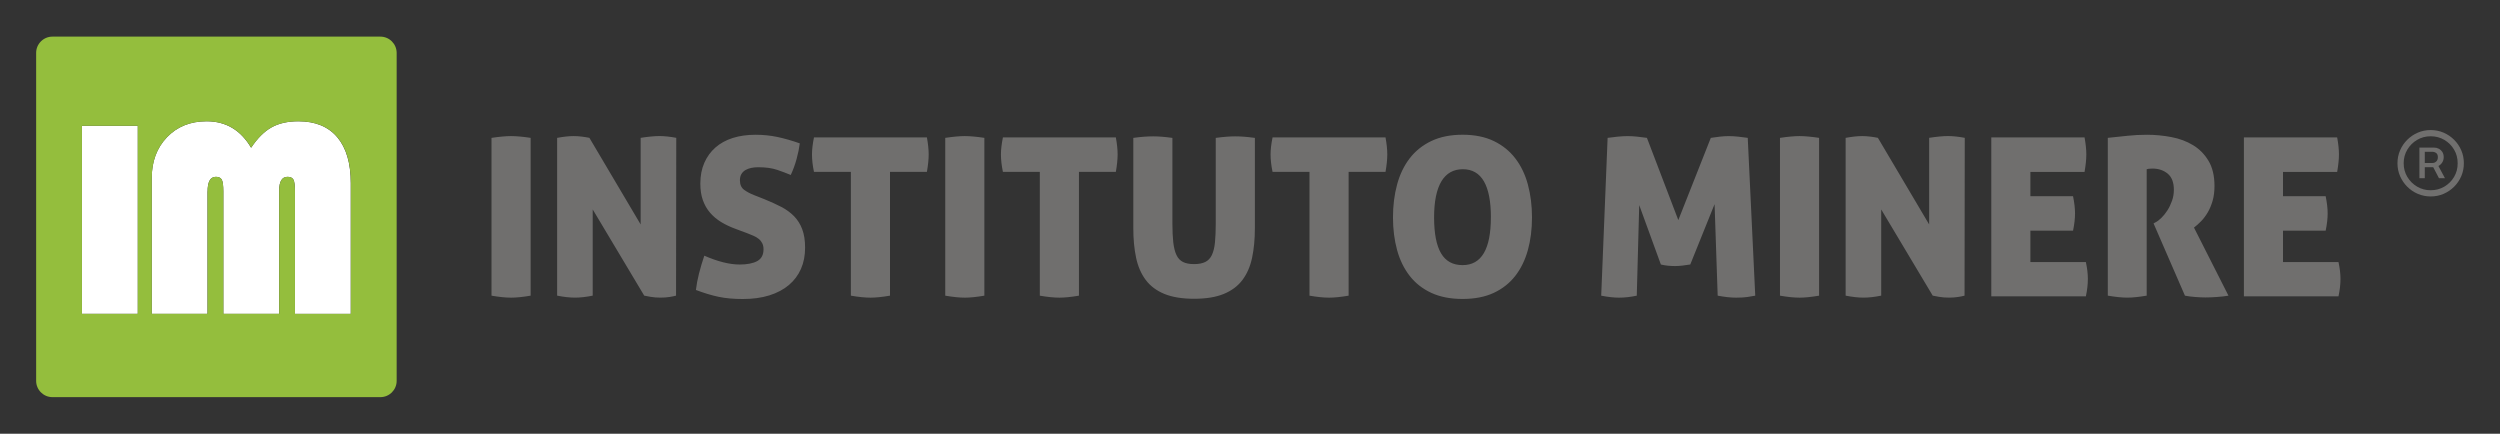
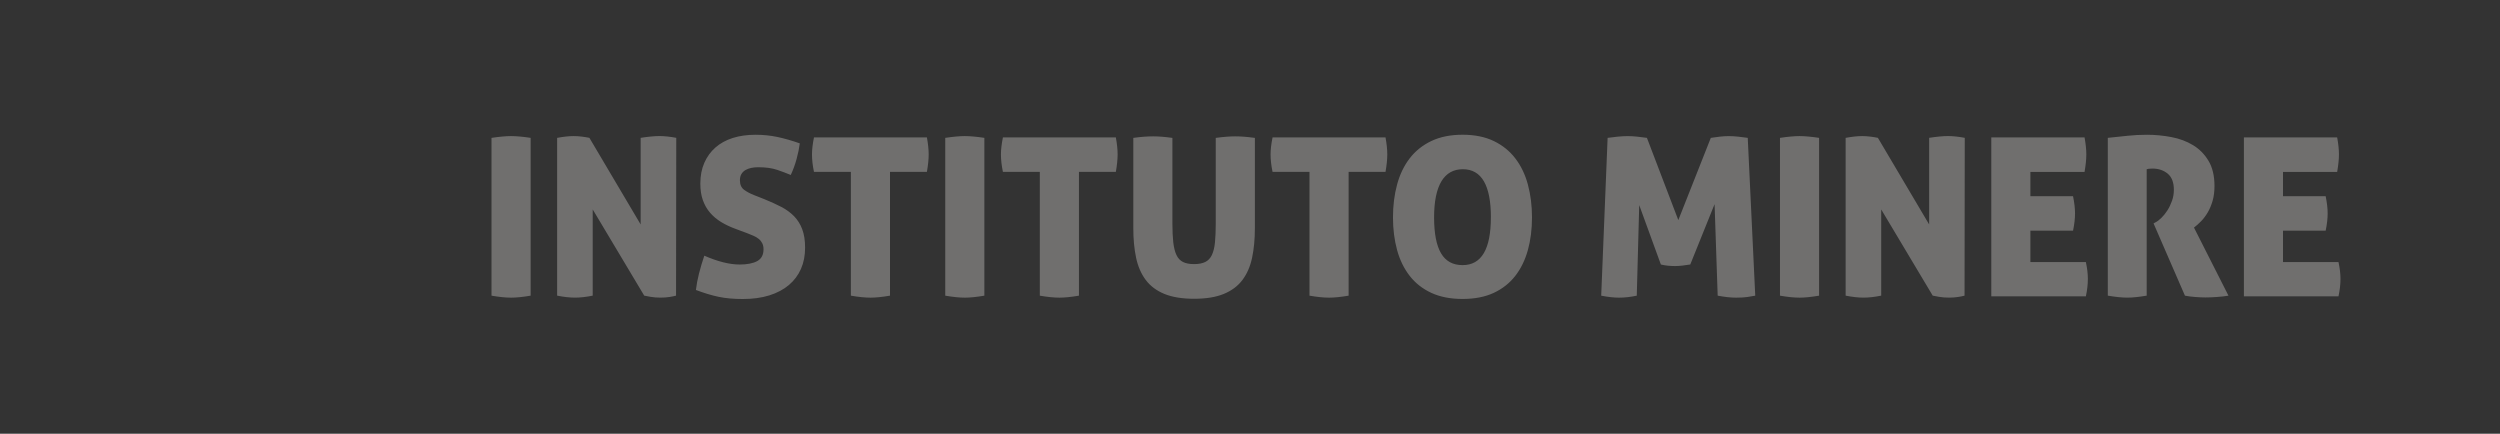
<svg xmlns="http://www.w3.org/2000/svg" id="Layer_1" data-name="Layer 1" viewBox="0 0 830 144">
  <rect x="0" y="0" width="830" height="144" fill="#333333" stroke="none" />
  <defs>
    <style>      .cls-1 {        fill: #706f6e;      }      .cls-2 {        fill: #fff;      }      .cls-3 {        fill: #94be3d;      }    </style>
  </defs>
  <path class="cls-1" d="M169.71,98.82c-1.81,0-3.99-.22-6.53-.66v-52.39c1.32-.2,2.52-.34,3.6-.44,1.08-.1,2.03-.15,2.86-.15.88,0,1.87.05,2.97.15,1.1.1,2.29.24,3.56.44v52.39c-2.59.44-4.74.66-6.46.66h0ZM184.97,45.77c1.08-.2,2.05-.34,2.93-.44.88-.1,1.74-.15,2.57-.15.88,0,1.8.06,2.75.18.95.12,1.77.26,2.46.4l17.02,28.76v-28.76c1.27-.2,2.42-.34,3.45-.44,1.03-.1,1.96-.15,2.79-.15s1.71.05,2.64.15c.93.1,1.91.24,2.94.44l-.07,52.39c-.49.15-1.2.29-2.13.44-.93.15-1.93.22-3.01.22-1.22,0-2.32-.08-3.3-.26-.98-.17-1.69-.31-2.13-.4l-17.1-28.62v28.62c-2.15.44-4.11.66-5.87.66s-3.74-.22-5.94-.66v-52.39h0ZM253.87,66.17c2.05.83,3.9,1.68,5.54,2.53,1.64.86,3.04,1.88,4.22,3.08,1.17,1.2,2.08,2.64,2.71,4.33.64,1.69.95,3.73.95,6.13,0,2.59-.45,4.93-1.36,7.01-.91,2.08-2.24,3.86-4,5.36-1.76,1.49-3.92,2.64-6.49,3.45-2.57.81-5.52,1.21-8.84,1.21-3.03,0-5.71-.24-8.04-.73-2.32-.49-4.83-1.25-7.52-2.27.2-1.71.54-3.53,1.03-5.47.49-1.93,1.08-3.9,1.76-5.91,4.5,1.96,8.41,2.93,11.74,2.93,2.49,0,4.44-.38,5.83-1.14,1.39-.76,2.09-2.07,2.09-3.93,0-.78-.15-1.46-.44-2.02-.29-.56-.68-1.04-1.17-1.43-.49-.39-1.04-.72-1.65-.99-.61-.27-1.23-.53-1.87-.77l-4.11-1.54c-1.76-.64-3.36-1.39-4.81-2.27-1.44-.88-2.68-1.92-3.71-3.12-1.03-1.2-1.82-2.58-2.38-4.15-.56-1.56-.84-3.4-.84-5.5,0-2.59.44-4.89,1.32-6.9.88-2.01,2.12-3.71,3.7-5.1,1.59-1.39,3.51-2.45,5.76-3.16,2.25-.71,4.77-1.06,7.56-1.06,2.5,0,4.9.24,7.23.73,2.32.49,4.81,1.2,7.45,2.13-.2,1.57-.55,3.29-1.06,5.17-.51,1.88-1.16,3.66-1.94,5.32-1.27-.54-2.76-1.1-4.48-1.69-1.71-.59-3.84-.88-6.38-.88-.78,0-1.53.07-2.24.22-.71.15-1.35.38-1.91.7-.56.32-1.01.76-1.36,1.32-.34.56-.51,1.26-.51,2.09,0,1.42.46,2.47,1.39,3.16.93.68,2.03,1.27,3.3,1.76l3.52,1.39h0ZM282.49,57.07h-12.25c-.44-2.1-.66-4.04-.66-5.8,0-1.61.22-3.5.66-5.65h37.49c.2,1.07.34,2.08.44,3.01.1.93.15,1.81.15,2.64,0,1.61-.2,3.55-.59,5.8h-12.25v41.09c-2.59.44-4.75.66-6.46.66-1.81,0-3.99-.22-6.53-.66v-41.09h0ZM320.35,98.82c-1.81,0-3.99-.22-6.53-.66v-52.39c1.32-.2,2.52-.34,3.6-.44,1.08-.1,2.03-.15,2.86-.15.88,0,1.87.05,2.97.15,1.1.1,2.29.24,3.56.44v52.39c-2.59.44-4.74.66-6.46.66h0ZM345.22,57.07h-12.25c-.44-2.1-.66-4.04-.66-5.8,0-1.61.22-3.5.66-5.65h37.49c.2,1.07.34,2.08.44,3.01.1.93.15,1.81.15,2.64,0,1.61-.2,3.55-.59,5.8h-12.25v41.09c-2.59.44-4.75.66-6.46.66-1.81,0-3.99-.22-6.53-.66v-41.09h0ZM396.44,99.19c-3.96,0-7.25-.54-9.87-1.61-2.62-1.08-4.68-2.63-6.2-4.66-1.52-2.03-2.58-4.49-3.19-7.37-.61-2.89-.92-6.14-.92-9.76v-30.01c1.42-.2,2.64-.33,3.67-.4,1.03-.07,2-.11,2.93-.11.83,0,1.75.04,2.75.11,1,.07,2.21.21,3.63.4v28.47c0,2.45.1,4.52.29,6.24.2,1.71.55,3.11,1.06,4.18.51,1.08,1.24,1.85,2.17,2.31.93.47,2.15.7,3.67.7s2.75-.23,3.71-.7c.95-.46,1.69-1.24,2.2-2.31.51-1.07.86-2.47,1.03-4.18.17-1.71.26-3.79.26-6.24v-28.47c1.47-.2,2.7-.33,3.71-.4,1-.07,1.92-.11,2.75-.11.88,0,1.83.04,2.86.11,1.03.07,2.25.21,3.67.4v30.01c0,3.62-.31,6.87-.92,9.76-.61,2.89-1.67,5.34-3.19,7.37-1.52,2.03-3.58,3.58-6.2,4.66-2.62,1.08-5.91,1.61-9.87,1.61h0ZM434.74,57.07h-12.25c-.44-2.1-.66-4.04-.66-5.8,0-1.61.22-3.5.66-5.65h37.5c.2,1.07.34,2.08.44,3.01.1.93.15,1.81.15,2.64,0,1.61-.2,3.55-.59,5.8h-12.25v41.09c-2.59.44-4.75.66-6.46.66-1.81,0-3.99-.22-6.53-.66v-41.09h0ZM462.47,72.18c0-3.91.45-7.54,1.36-10.9.9-3.35,2.3-6.25,4.18-8.7,1.88-2.45,4.28-4.37,7.19-5.76,2.91-1.39,6.37-2.09,10.38-2.09s7.46.7,10.35,2.09c2.89,1.39,5.27,3.31,7.15,5.76,1.88,2.45,3.28,5.34,4.18,8.7.9,3.35,1.36,6.98,1.36,10.9s-.45,7.52-1.36,10.82c-.91,3.3-2.3,6.16-4.18,8.58-1.88,2.42-4.27,4.31-7.15,5.65-2.89,1.35-6.33,2.02-10.35,2.02s-7.47-.67-10.38-2.02c-2.91-1.34-5.31-3.23-7.19-5.65-1.88-2.42-3.28-5.28-4.18-8.58-.9-3.3-1.36-6.91-1.36-10.82h0ZM494.98,72.18c0-10.66-3.11-16-9.32-16s-9.54,5.33-9.54,16c0,5.33.77,9.31,2.31,11.92,1.54,2.62,3.93,3.92,7.15,3.92,6.26,0,9.39-5.28,9.39-15.85h0ZM533.72,45.77c1.03-.15,2.14-.28,3.34-.4,1.2-.12,2.31-.18,3.34-.18s2.04.06,3.19.18c1.15.12,2.21.26,3.19.4l10.42,27.3,10.79-27.3c.98-.15,1.97-.28,2.97-.4,1-.12,1.99-.18,2.97-.18,1.03,0,2.08.06,3.16.18,1.08.12,2.13.26,3.16.4l2.49,52.39c-.78.15-1.65.29-2.6.44-.95.15-2.21.22-3.78.22-1.71,0-3.74-.22-6.09-.66l-1.03-30.38-8.07,20.03c-.88.15-1.76.27-2.64.37-.88.1-1.69.15-2.42.15s-1.49-.04-2.28-.11c-.78-.07-1.59-.21-2.42-.4l-7.19-19.74-.81,30.08c-2.05.44-4.01.66-5.87.66-1.71,0-3.69-.22-5.94-.66l2.13-52.39h0ZM597.48,98.82c-1.81,0-3.99-.22-6.53-.66v-52.39c1.32-.2,2.52-.34,3.6-.44,1.08-.1,2.03-.15,2.86-.15.88,0,1.87.05,2.97.15,1.1.1,2.29.24,3.56.44v52.39c-2.59.44-4.74.66-6.46.66h0ZM612.75,45.77c1.08-.2,2.05-.34,2.93-.44.88-.1,1.74-.15,2.57-.15.88,0,1.8.06,2.75.18.95.12,1.77.26,2.46.4l17.02,28.76v-28.76c1.27-.2,2.42-.34,3.45-.44,1.03-.1,1.96-.15,2.79-.15s1.71.05,2.64.15c.93.1,1.91.24,2.94.44l-.07,52.39c-.49.15-1.2.29-2.13.44-.93.15-1.93.22-3.01.22-1.22,0-2.32-.08-3.3-.26-.98-.17-1.69-.31-2.13-.4l-17.1-28.62v28.62c-2.15.44-4.11.66-5.87.66s-3.74-.22-5.94-.66v-52.39h0ZM688.91,70.86c0,1.71-.22,3.62-.66,5.72h-14.16v10.42h18.42c.44,2.05.66,3.91.66,5.58,0,1.81-.22,3.74-.66,5.8h-31.4v-52.76h30.96c.2,1.07.34,2.08.44,3.01.1.93.15,1.81.15,2.64,0,1.61-.2,3.55-.59,5.8h-17.98v8.07h14.16c.44,2.15.66,4.06.66,5.72h0ZM699.77,45.77c2.4-.24,4.61-.48,6.64-.7,2.03-.22,4.17-.33,6.42-.33,2.69,0,5.38.26,8.07.77,2.69.51,5.09,1.41,7.19,2.68,2.1,1.27,3.82,3.01,5.14,5.21,1.32,2.2,1.98,4.99,1.98,8.37,0,1.81-.21,3.44-.62,4.88-.42,1.44-.95,2.73-1.61,3.85-.66,1.12-1.39,2.1-2.2,2.93-.81.83-1.6,1.54-2.38,2.13l11.45,22.6c-1.17.2-2.46.34-3.85.44-1.39.1-2.65.15-3.78.15-.98,0-2.11-.05-3.41-.15-1.3-.1-2.43-.24-3.41-.44l-10.42-23.99.66-.37c.59-.29,1.24-.78,1.94-1.47.71-.69,1.37-1.51,1.98-2.46.61-.95,1.12-2.02,1.54-3.19.42-1.17.62-2.4.62-3.67,0-2.45-.68-4.23-2.05-5.36-1.37-1.13-3.06-1.69-5.06-1.69-.49,0-.9.02-1.25.07-.34.05-.56.1-.66.15v41.97c-2.59.44-4.72.66-6.38.66-1.81,0-3.99-.22-6.53-.66v-52.39h0ZM772.78,70.86c0,1.71-.22,3.62-.66,5.72h-14.16v10.42h18.42c.44,2.05.66,3.91.66,5.58,0,1.81-.22,3.74-.66,5.8h-31.4v-52.76h30.96c.2,1.07.34,2.08.44,3.01.1.93.15,1.81.15,2.64,0,1.61-.2,3.55-.59,5.8h-17.98v8.07h14.16c.44,2.15.66,4.06.66,5.72h0Z" />
-   <rect class="cls-2" x="27.21" y="41.76" width="18.53" height="62.43" />
-   <path class="cls-2" d="M68.91,63.59c0-3.26.92-4.88,2.76-4.88.98,0,1.64.33,1.98.98.33.66.5,1.97.5,3.9v40.61h18.53v-40.92c0-3.04.92-4.57,2.78-4.57,1,0,1.65.33,1.98.97.33.64.48,1.95.48,3.92v40.61h18.53v-43.39c0-6.65-1.5-11.72-4.48-15.26-3-3.53-7.3-5.29-12.92-5.29-3.54,0-6.51.67-8.92,2.03-2.4,1.34-4.66,3.59-6.77,6.75-3.45-5.85-8.36-8.78-14.76-8.78-5.4,0-9.78,1.76-13.17,5.29-3.39,3.54-5.07,8.08-5.07,13.65v44.99h18.53v-40.61Z" />
-   <path class="cls-3" d="M126.3,12.16H17.39c-2.96,0-5.39,2.43-5.39,5.39v108.91c0,2.96,2.43,5.39,5.39,5.39h108.91c2.96,0,5.39-2.42,5.39-5.39V17.55c0-2.96-2.43-5.39-5.39-5.39ZM27.21,104.2v-62.43h18.53v62.43h-18.53ZM116.46,104.2h-18.53v-40.61c0-1.97-.16-3.28-.48-3.92-.33-.64-.98-.97-1.98-.97-1.86,0-2.78,1.53-2.78,4.57v40.92h-18.53v-40.61c0-1.93-.17-3.24-.5-3.9-.34-.66-1-.98-1.98-.98-1.84,0-2.76,1.62-2.76,4.88v40.61h-18.53v-44.99c0-5.57,1.68-10.11,5.07-13.65,3.39-3.53,7.77-5.29,13.17-5.29,6.4,0,11.31,2.93,14.76,8.78,2.11-3.17,4.37-5.41,6.77-6.75,2.42-1.36,5.38-2.03,8.92-2.03,5.62,0,9.92,1.76,12.92,5.29,2.98,3.54,4.48,8.61,4.48,15.26v43.39Z" />
-   <path class="cls-1" d="M806.98,65.22c-1.52,0-2.94-.29-4.27-.86-1.33-.57-2.5-1.37-3.51-2.38-1.01-1.01-1.8-2.18-2.38-3.51-.58-1.33-.86-2.76-.86-4.27s.29-2.94.86-4.27c.57-1.33,1.37-2.5,2.38-3.51s2.18-1.8,3.51-2.38c1.33-.57,2.76-.86,4.27-.86s2.96.29,4.29.86c1.33.58,2.5,1.37,3.51,2.38s1.8,2.18,2.37,3.51c.57,1.33.85,2.76.85,4.27s-.28,2.94-.85,4.27c-.57,1.33-1.36,2.5-2.37,3.51-1.01,1.01-2.18,1.8-3.51,2.38-1.33.58-2.76.86-4.29.86ZM806.98,63.16c1.67,0,3.18-.4,4.54-1.2,1.36-.8,2.44-1.88,3.24-3.24.8-1.36,1.2-2.86,1.18-4.52.01-1.65-.38-3.16-1.18-4.52-.8-1.36-1.88-2.44-3.24-3.24-1.36-.8-2.87-1.2-4.54-1.2s-3.14.4-4.5,1.2c-1.36.8-2.44,1.88-3.25,3.24-.81,1.36-1.21,2.86-1.21,4.52s.4,3.16,1.21,4.52c.81,1.36,1.89,2.44,3.25,3.24,1.36.8,2.86,1.2,4.5,1.2ZM803.24,59.16v-10.15h4.89c.51-.01,1,.1,1.49.34s.89.6,1.21,1.07c.32.47.48,1.06.48,1.75s-.17,1.28-.5,1.78c-.33.51-.75.89-1.24,1.16s-1.01.4-1.55.4h-3.77v-1.4h3.32c.47.01.88-.15,1.25-.48.37-.33.55-.82.55-1.45s-.19-1.1-.56-1.37c-.37-.27-.78-.41-1.22-.41h-2.56v8.77h-1.78ZM809.19,54.43l2.54,4.74h-1.99l-2.48-4.74h1.93Z" />
</svg>